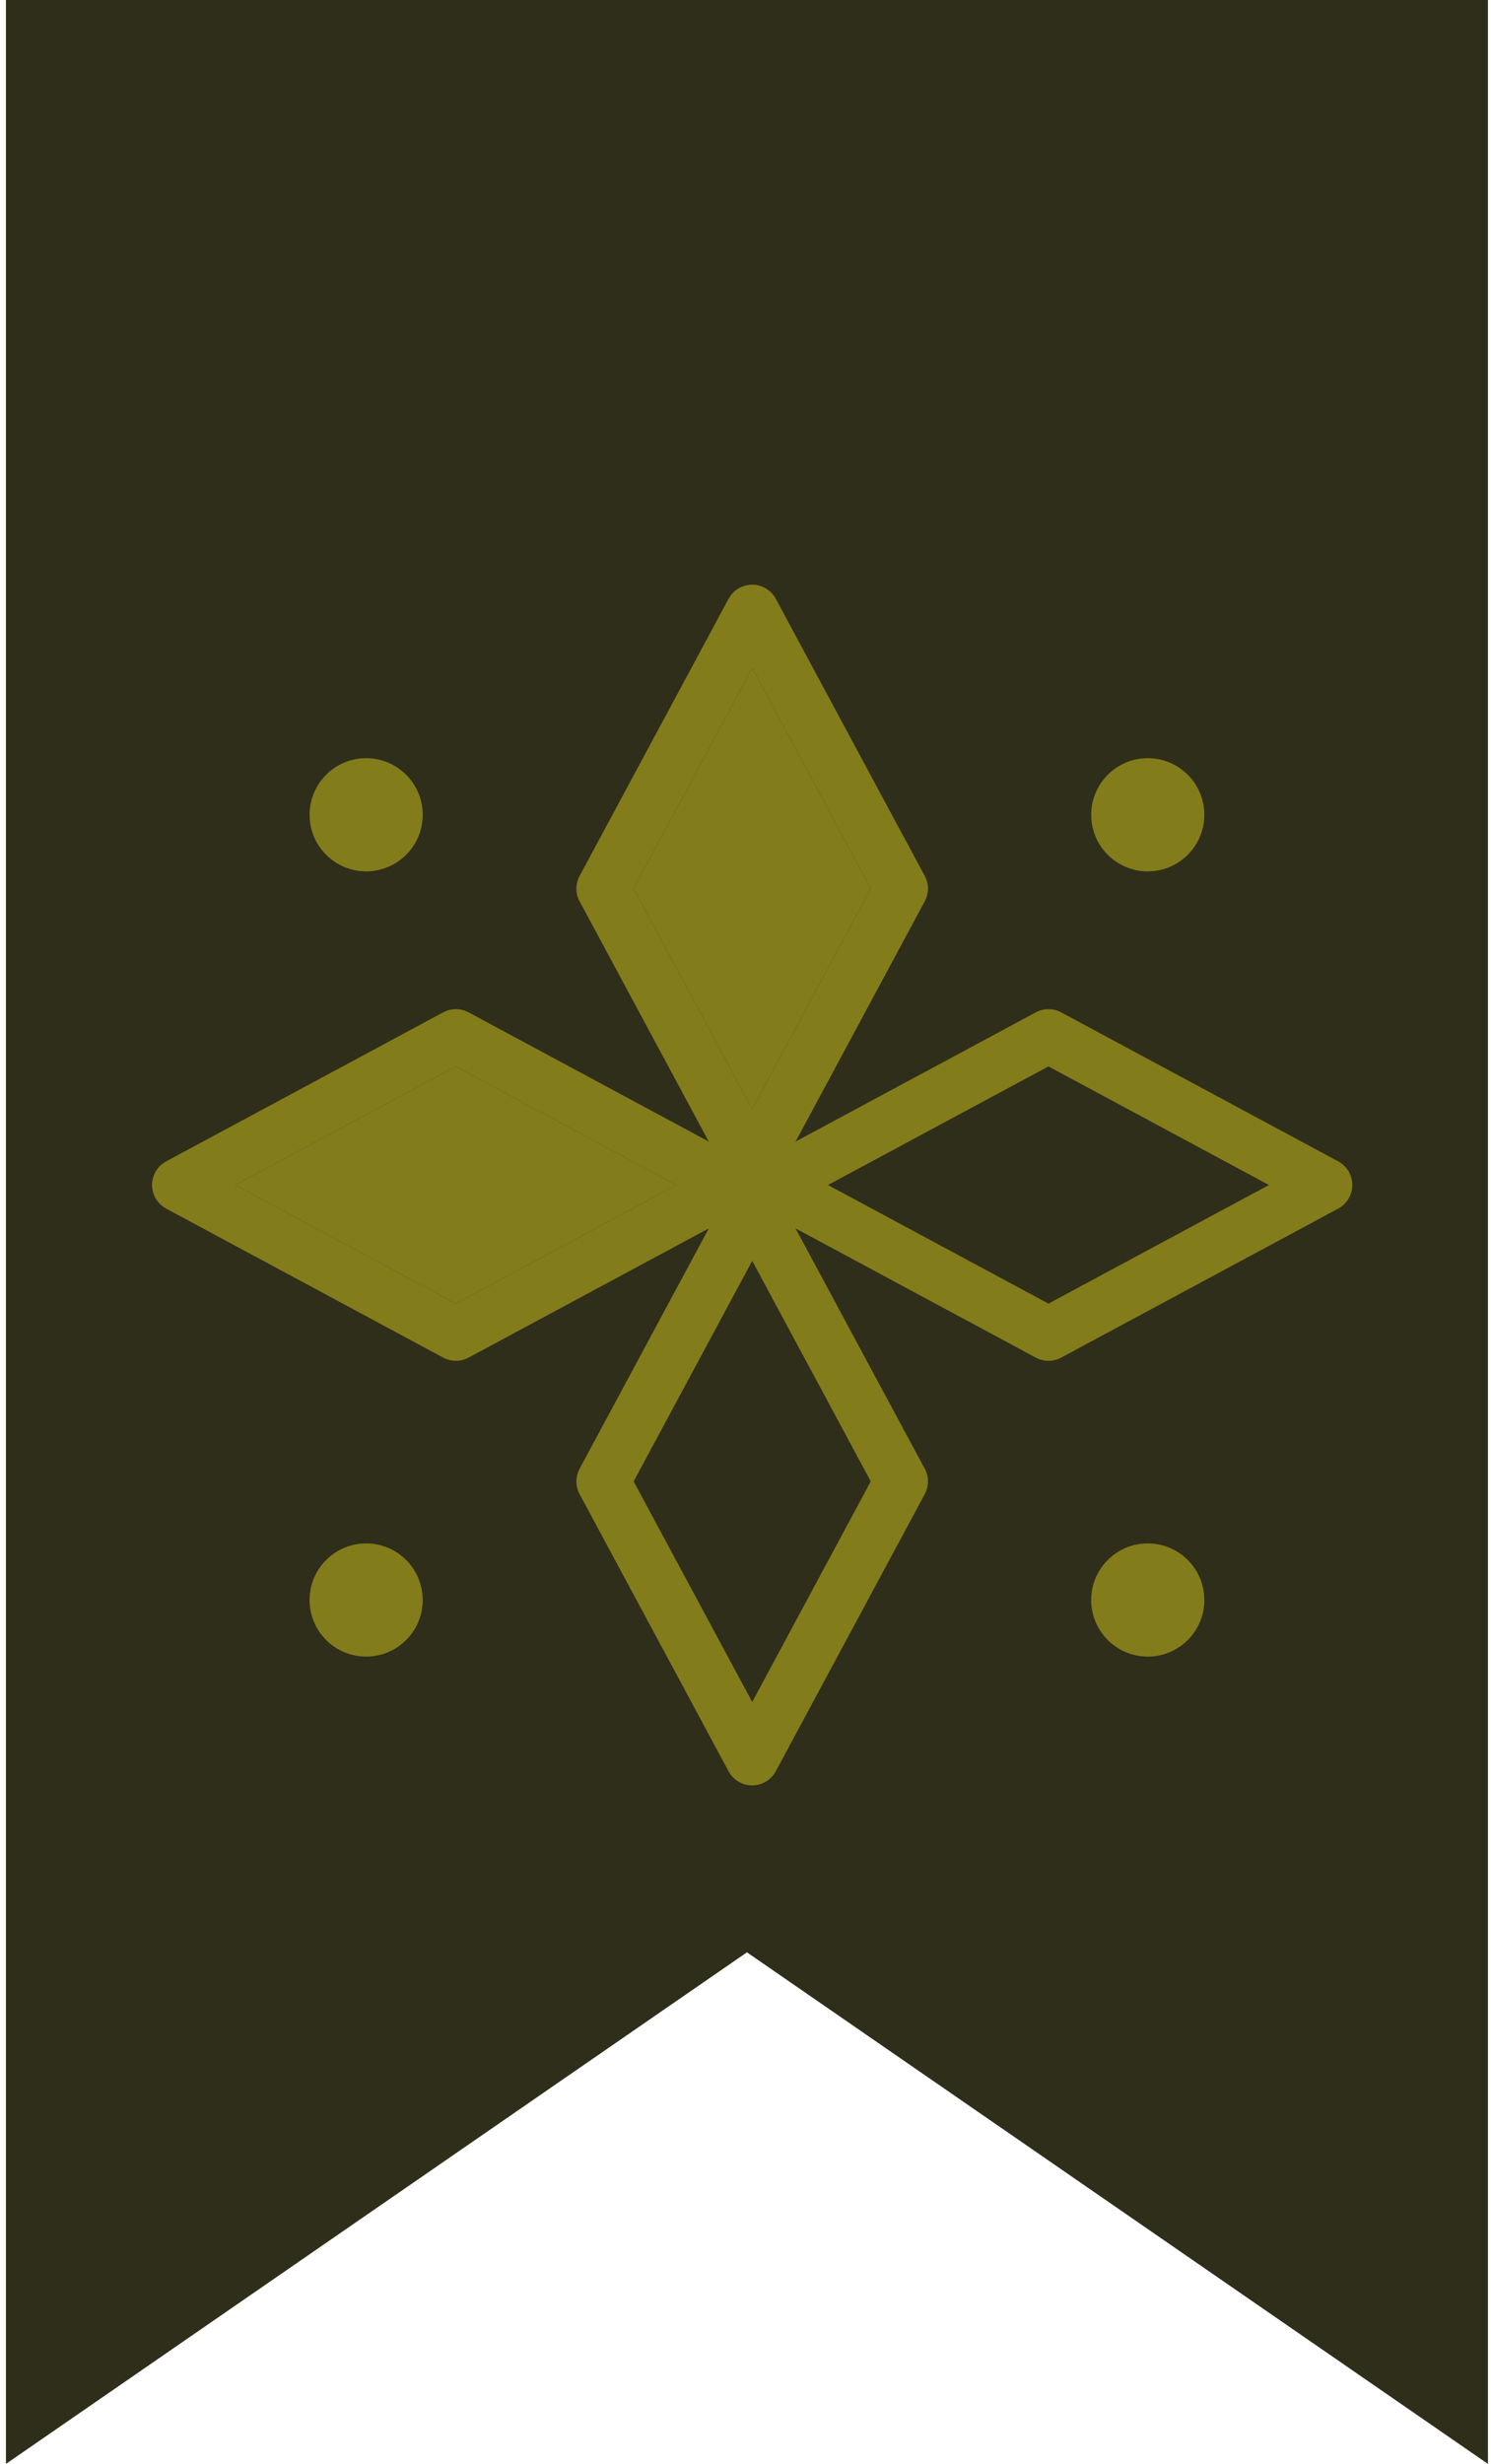
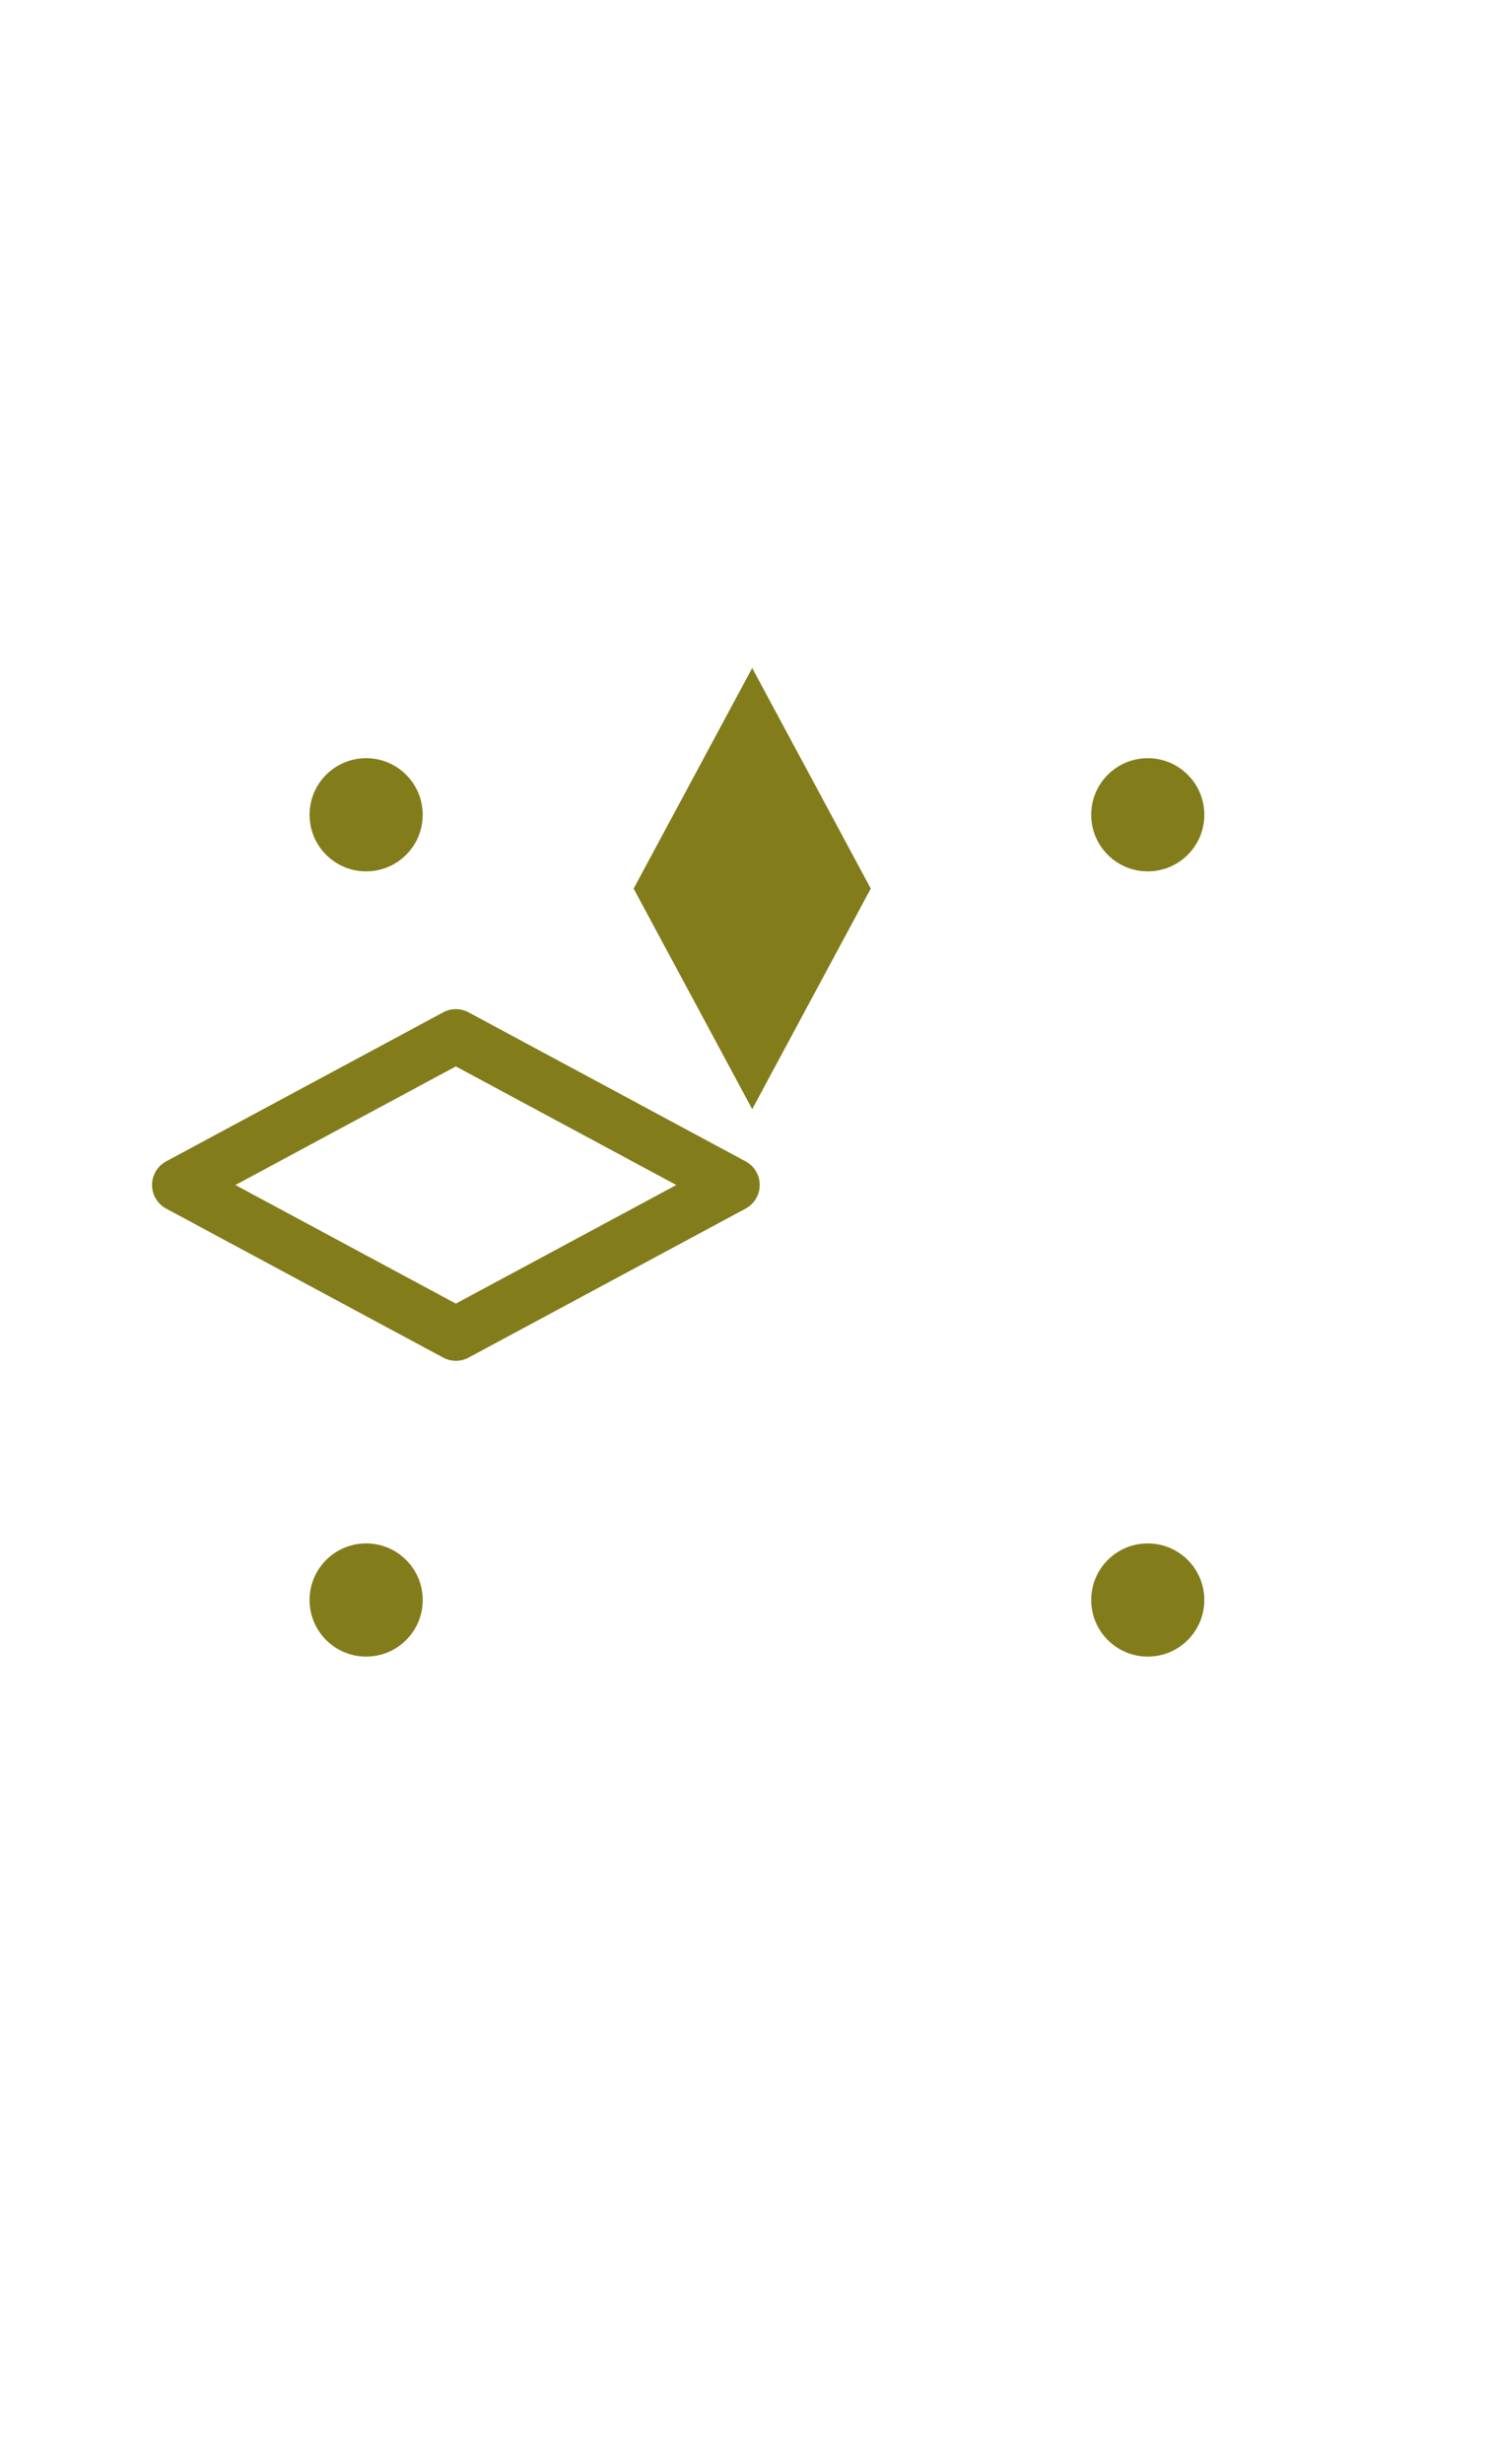
<svg xmlns="http://www.w3.org/2000/svg" width="181" height="299" viewBox="0 0 181 299" fill="none">
-   <path d="M0.722 0H180.628V299L90.675 236.919L0.722 299V0Z" fill="#2F2E1A" />
-   <path fill-rule="evenodd" clip-rule="evenodd" d="M94.174 72.663L112.26 106.296C112.796 107.29 112.757 108.444 112.26 109.377L94.174 143.01C93.325 144.593 91.352 145.182 89.769 144.333C89.188 144.02 88.737 143.553 88.446 143.01L70.36 109.377C69.825 108.383 69.863 107.229 70.36 106.296L88.446 72.663C89.295 71.08 91.268 70.491 92.851 71.34C93.433 71.653 93.884 72.12 94.174 72.663ZM97.493 92.561L91.314 81.067L76.922 107.833L91.314 134.598L105.706 107.833L97.493 92.553V92.561Z" fill="#837C1B" />
  <path d="M97.493 92.561L91.314 81.067L76.922 107.833L91.314 134.598L105.706 107.833L97.493 92.553V92.561Z" fill="#837C1B" />
-   <path fill-rule="evenodd" clip-rule="evenodd" d="M94.174 144.603L112.26 178.236C112.796 179.23 112.757 180.385 112.26 181.318L94.174 214.951C93.325 216.534 91.352 217.123 89.769 216.274C89.188 215.96 88.737 215.494 88.446 214.951L70.36 181.318C69.825 180.323 69.863 179.169 70.36 178.236L88.446 144.603C89.295 143.02 91.268 142.431 92.851 143.28C93.433 143.593 93.884 144.06 94.174 144.603ZM97.493 164.501L91.314 153.007L76.922 179.773L91.314 206.539L105.706 179.773L97.493 164.493V164.501Z" fill="#837C1B" />
  <path fill-rule="evenodd" clip-rule="evenodd" d="M20.168 140.937L53.801 122.851C54.795 122.315 55.95 122.354 56.883 122.851L90.516 140.937C92.099 141.785 92.688 143.758 91.839 145.341C91.525 145.923 91.059 146.374 90.516 146.664L56.883 164.75C55.889 165.286 54.734 165.248 53.801 164.75L20.168 146.664C18.585 145.816 17.996 143.843 18.845 142.26C19.159 141.678 19.625 141.227 20.168 140.937ZM40.067 137.625L28.573 143.804L55.338 158.197L82.104 143.804L55.338 129.412L40.059 137.625H40.067Z" fill="#837C1B" />
-   <path d="M40.067 137.625L28.573 143.804L55.338 158.197L82.104 143.804L55.338 129.412L40.059 137.625H40.067Z" fill="#837C1B" />
-   <path fill-rule="evenodd" clip-rule="evenodd" d="M92.107 140.937L125.74 122.851C126.734 122.315 127.889 122.354 128.822 122.851L162.455 140.937C164.038 141.785 164.627 143.758 163.778 145.341C163.464 145.923 162.998 146.374 162.455 146.664L128.822 164.75C127.828 165.286 126.673 165.248 125.74 164.75L92.107 146.664C90.524 145.816 89.935 143.843 90.784 142.26C91.097 141.678 91.564 141.227 92.107 140.937ZM112.005 137.625L100.511 143.804L127.277 158.197L154.043 143.804L127.277 129.412L111.998 137.625H112.005Z" fill="#837C1B" />
  <path d="M44.448 105.743C48.241 105.743 51.315 102.668 51.315 98.876C51.315 95.083 48.241 92.008 44.448 92.008C40.655 92.008 37.581 95.083 37.581 98.876C37.581 102.668 40.655 105.743 44.448 105.743Z" fill="#837C1B" />
  <path d="M139.332 105.743C143.125 105.743 146.2 102.668 146.2 98.876C146.2 95.083 143.125 92.008 139.332 92.008C135.54 92.008 132.465 95.083 132.465 98.876C132.465 102.668 135.54 105.743 139.332 105.743Z" fill="#837C1B" />
  <path d="M44.448 201.032C48.241 201.032 51.315 197.957 51.315 194.164C51.315 190.371 48.241 187.297 44.448 187.297C40.655 187.297 37.581 190.371 37.581 194.164C37.581 197.957 40.655 201.032 44.448 201.032Z" fill="#837C1B" />
  <path d="M139.332 201.032C143.125 201.032 146.2 197.957 146.2 194.164C146.2 190.371 143.125 187.297 139.332 187.297C135.54 187.297 132.465 190.371 132.465 194.164C132.465 197.957 135.54 201.032 139.332 201.032Z" fill="#837C1B" />
</svg>